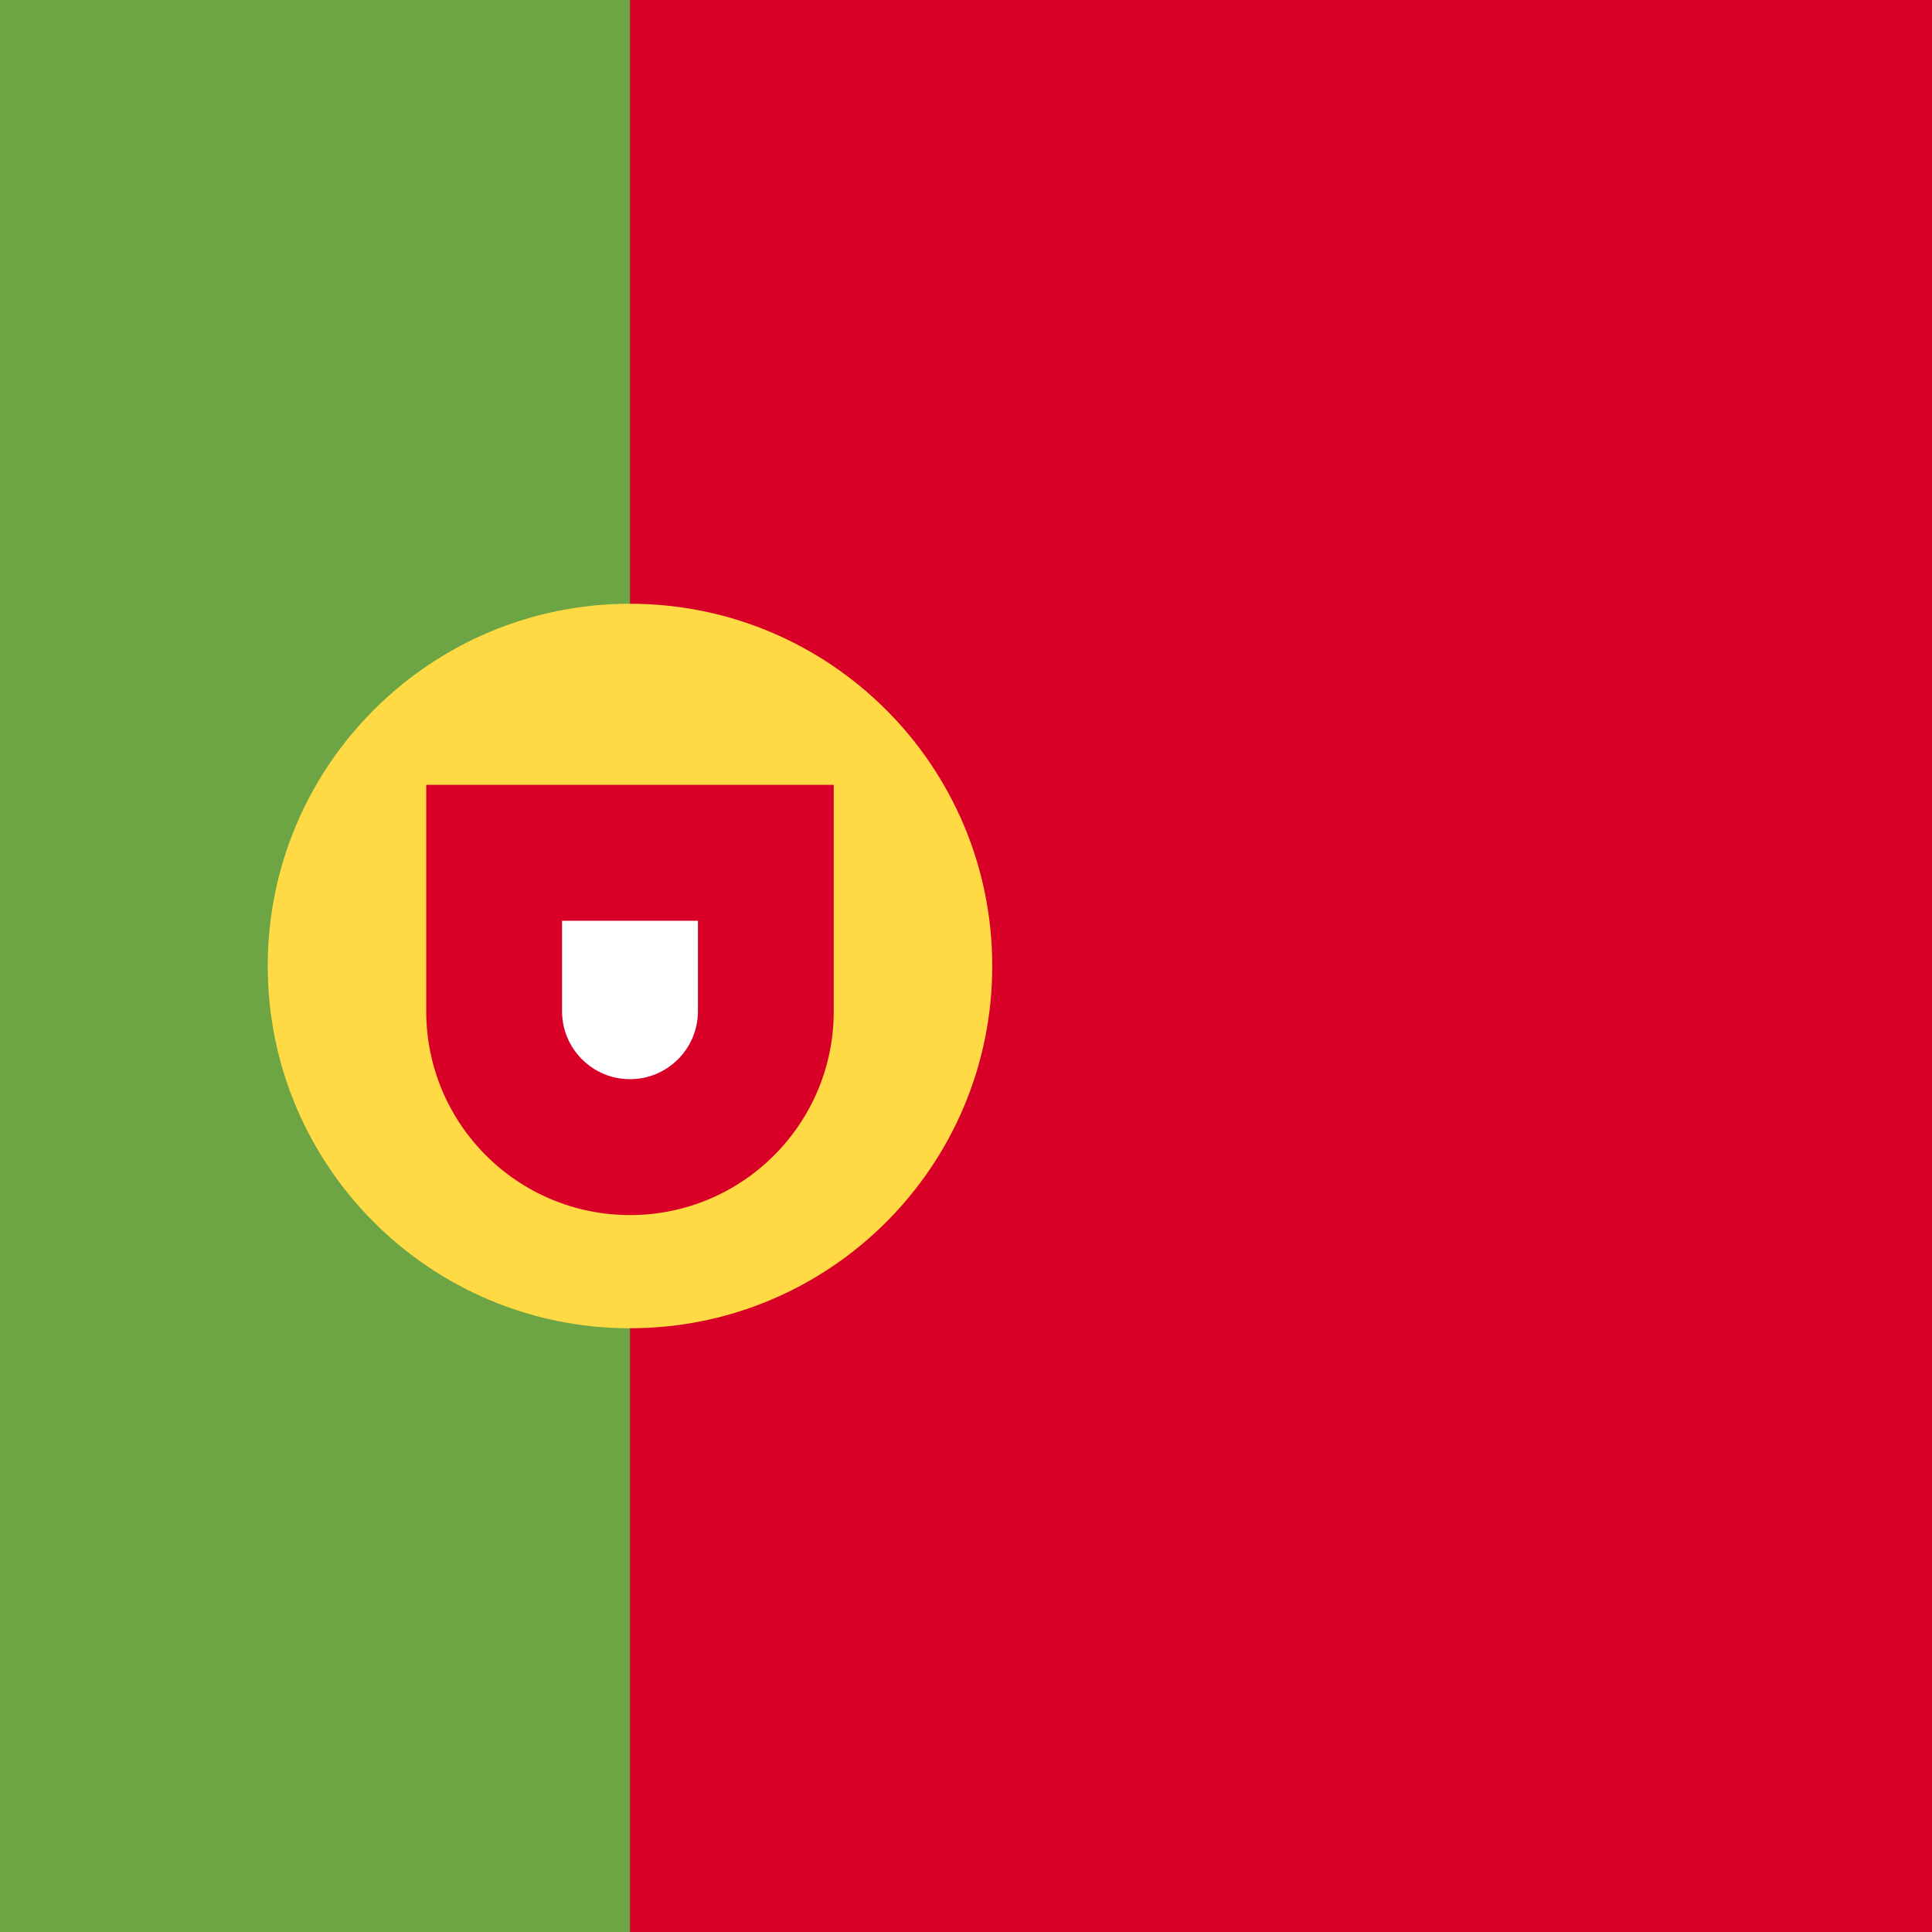
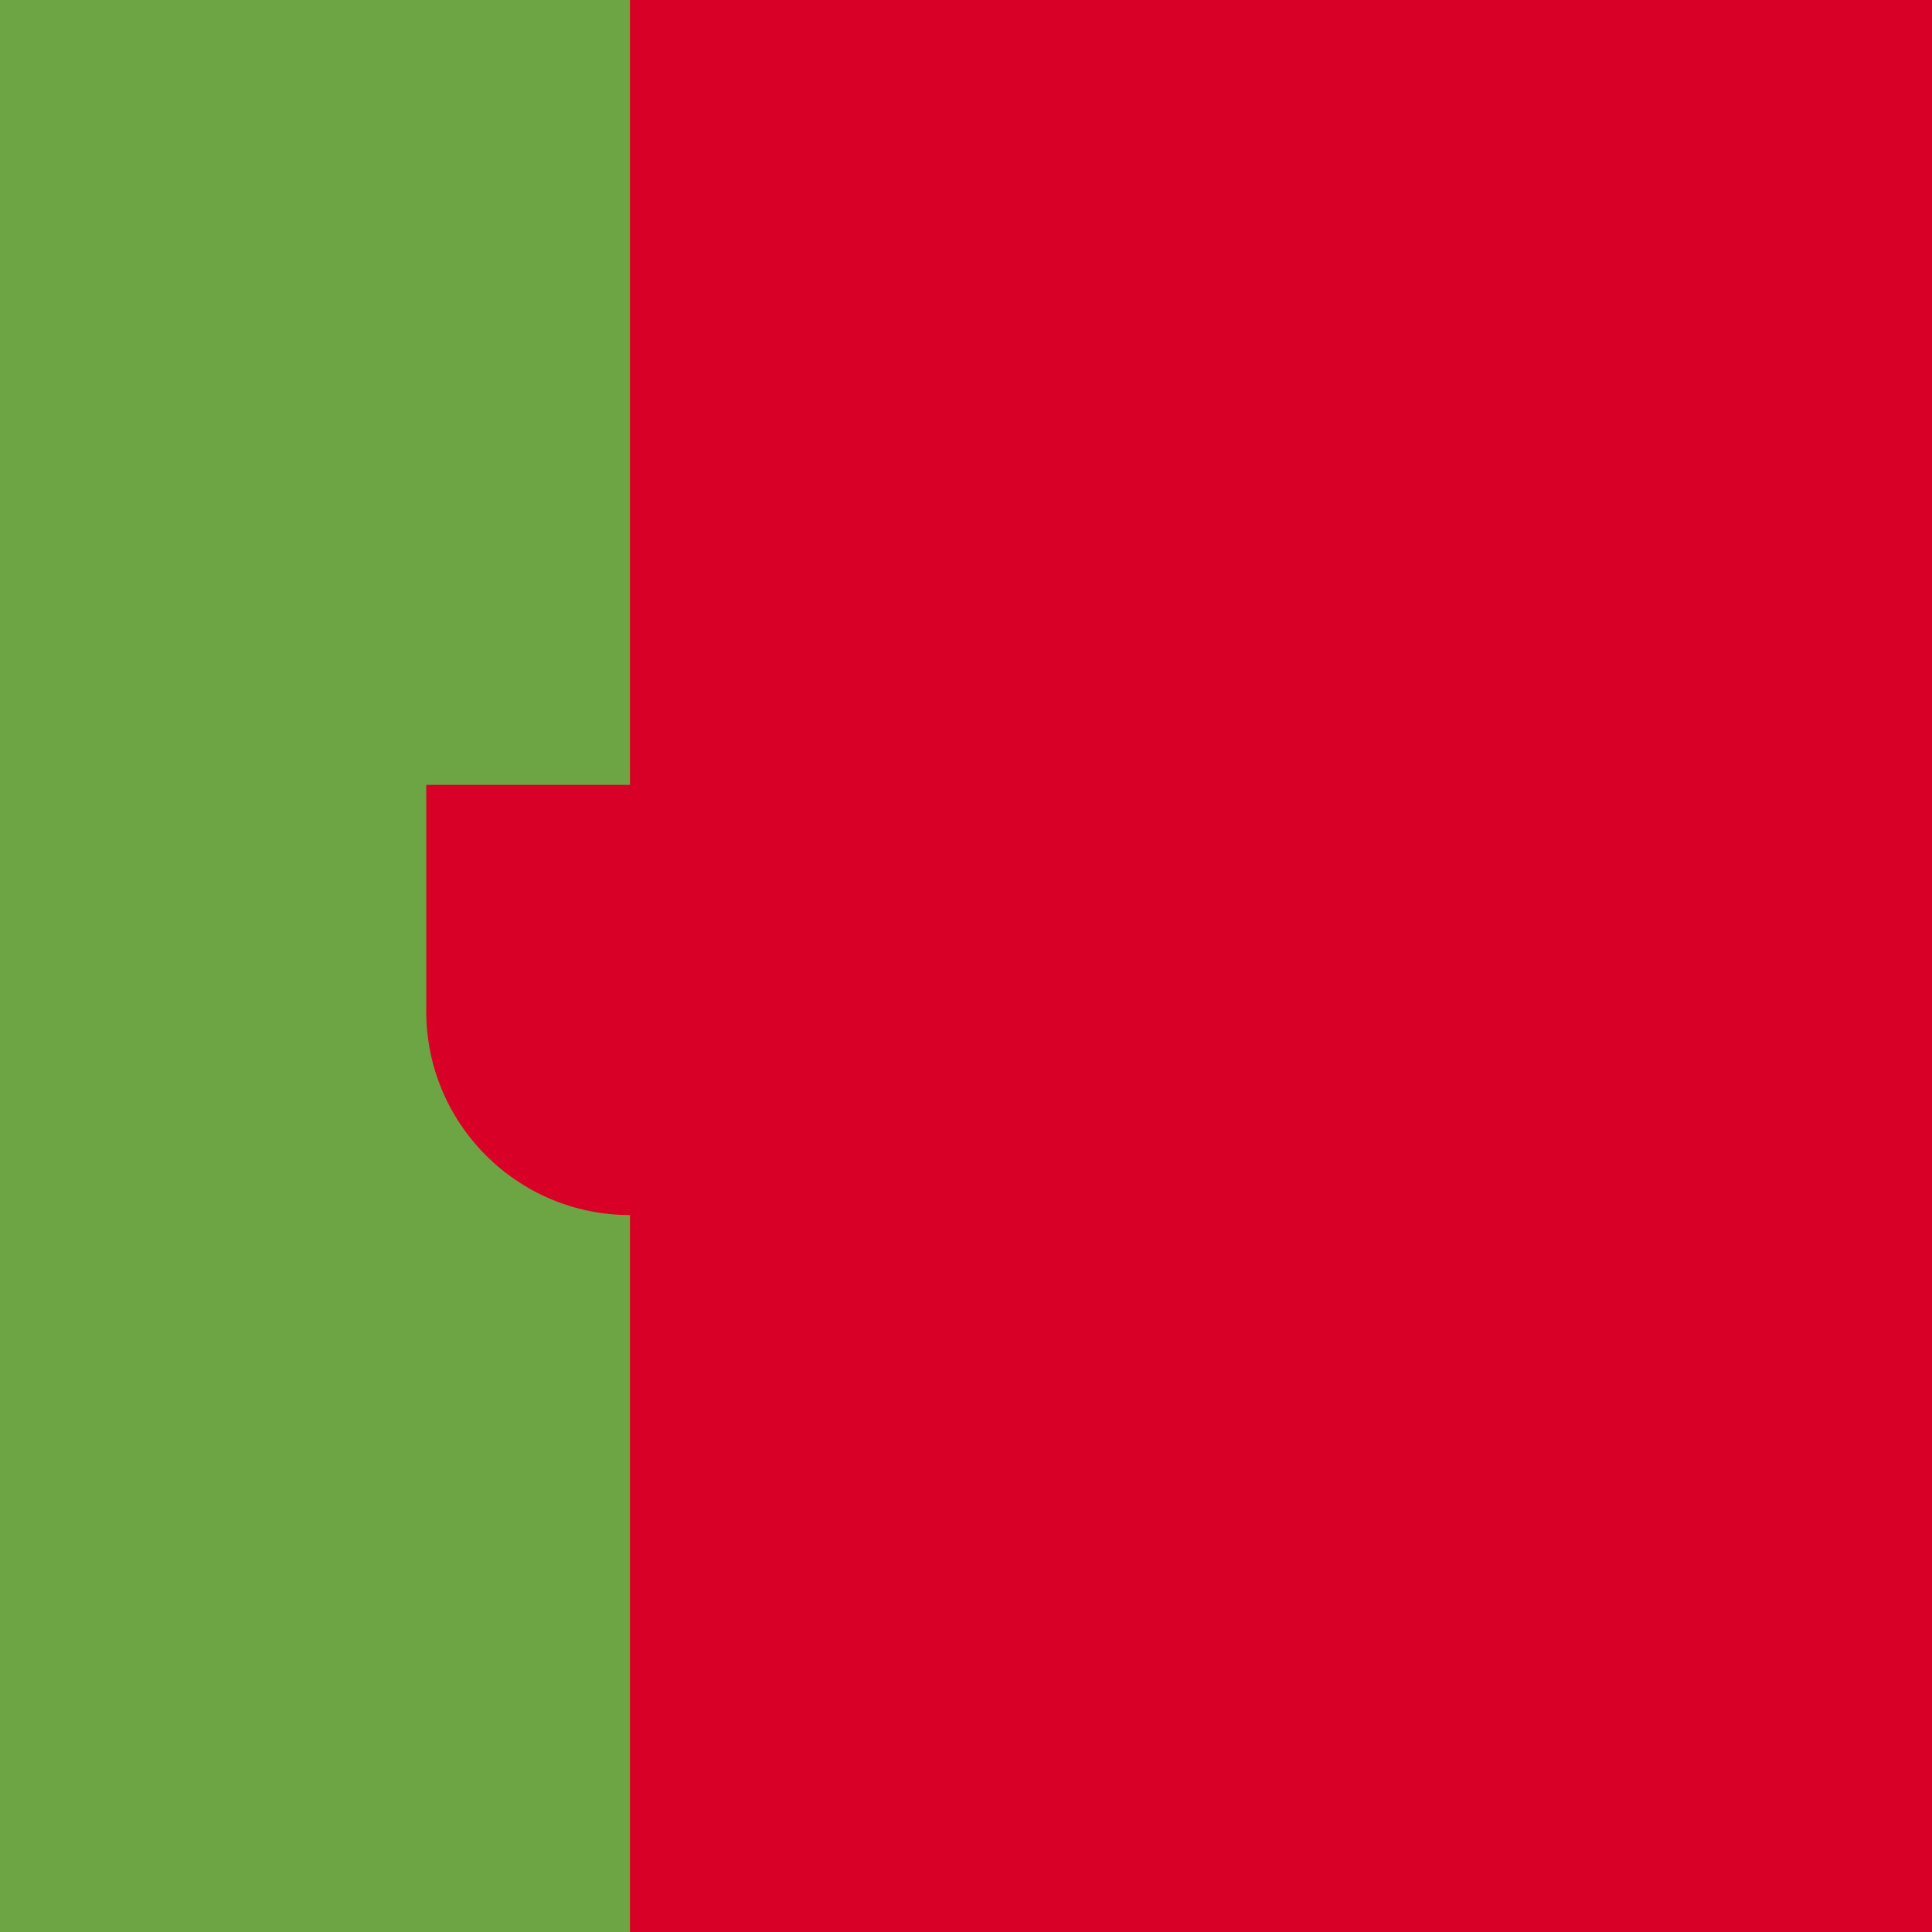
<svg xmlns="http://www.w3.org/2000/svg" width="24" height="24" viewBox="0 0 24 24" fill="none">
  <rect x="0" y="0" width="24" height="24" fill="#333333" stroke="none" />
  <g clip-path="url(#clip0_5924_528)">
    <path d="M-6 0H30V24H-6V0Z" fill="#D80027" />
    <path d="M7.826 0V24H-6V0H7.826Z" fill="#6DA544" />
-     <path d="M7.826 16.5C10.312 16.5 12.326 14.485 12.326 12C12.326 9.515 10.312 7.5 7.826 7.5C5.341 7.5 3.326 9.515 3.326 12C3.326 14.485 5.341 16.5 7.826 16.5Z" fill="#FFDA44" />
    <path d="M5.295 9.75V12.563C5.295 13.96 6.428 15.094 7.826 15.094C9.224 15.094 10.357 13.96 10.357 12.563V9.75H5.295Z" fill="#D80027" />
-     <path d="M7.826 13.406C7.361 13.406 6.982 13.028 6.982 12.562V11.438H8.67V12.562C8.67 13.028 8.291 13.406 7.826 13.406Z" fill="white" />
  </g>
  <defs>
    <clipPath id="clip0_5924_528">
      <rect width="36" height="24" fill="white" transform="translate(-6)" />
    </clipPath>
  </defs>
</svg>